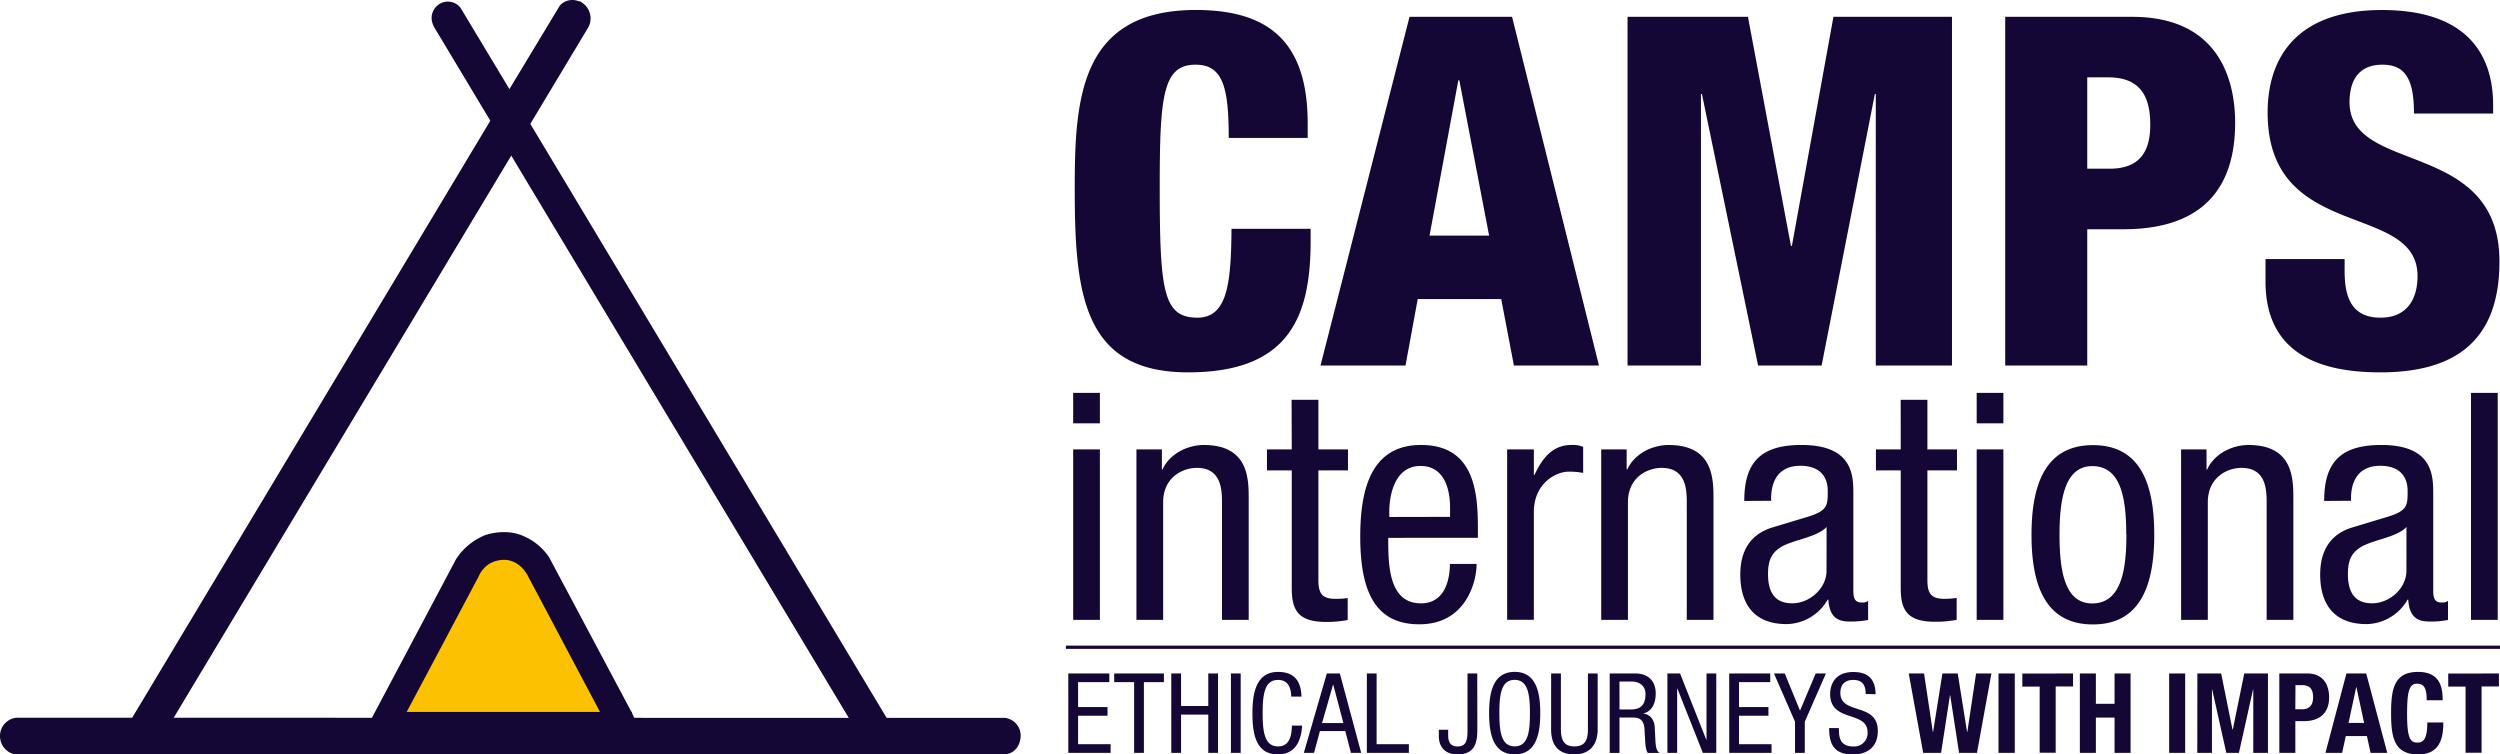
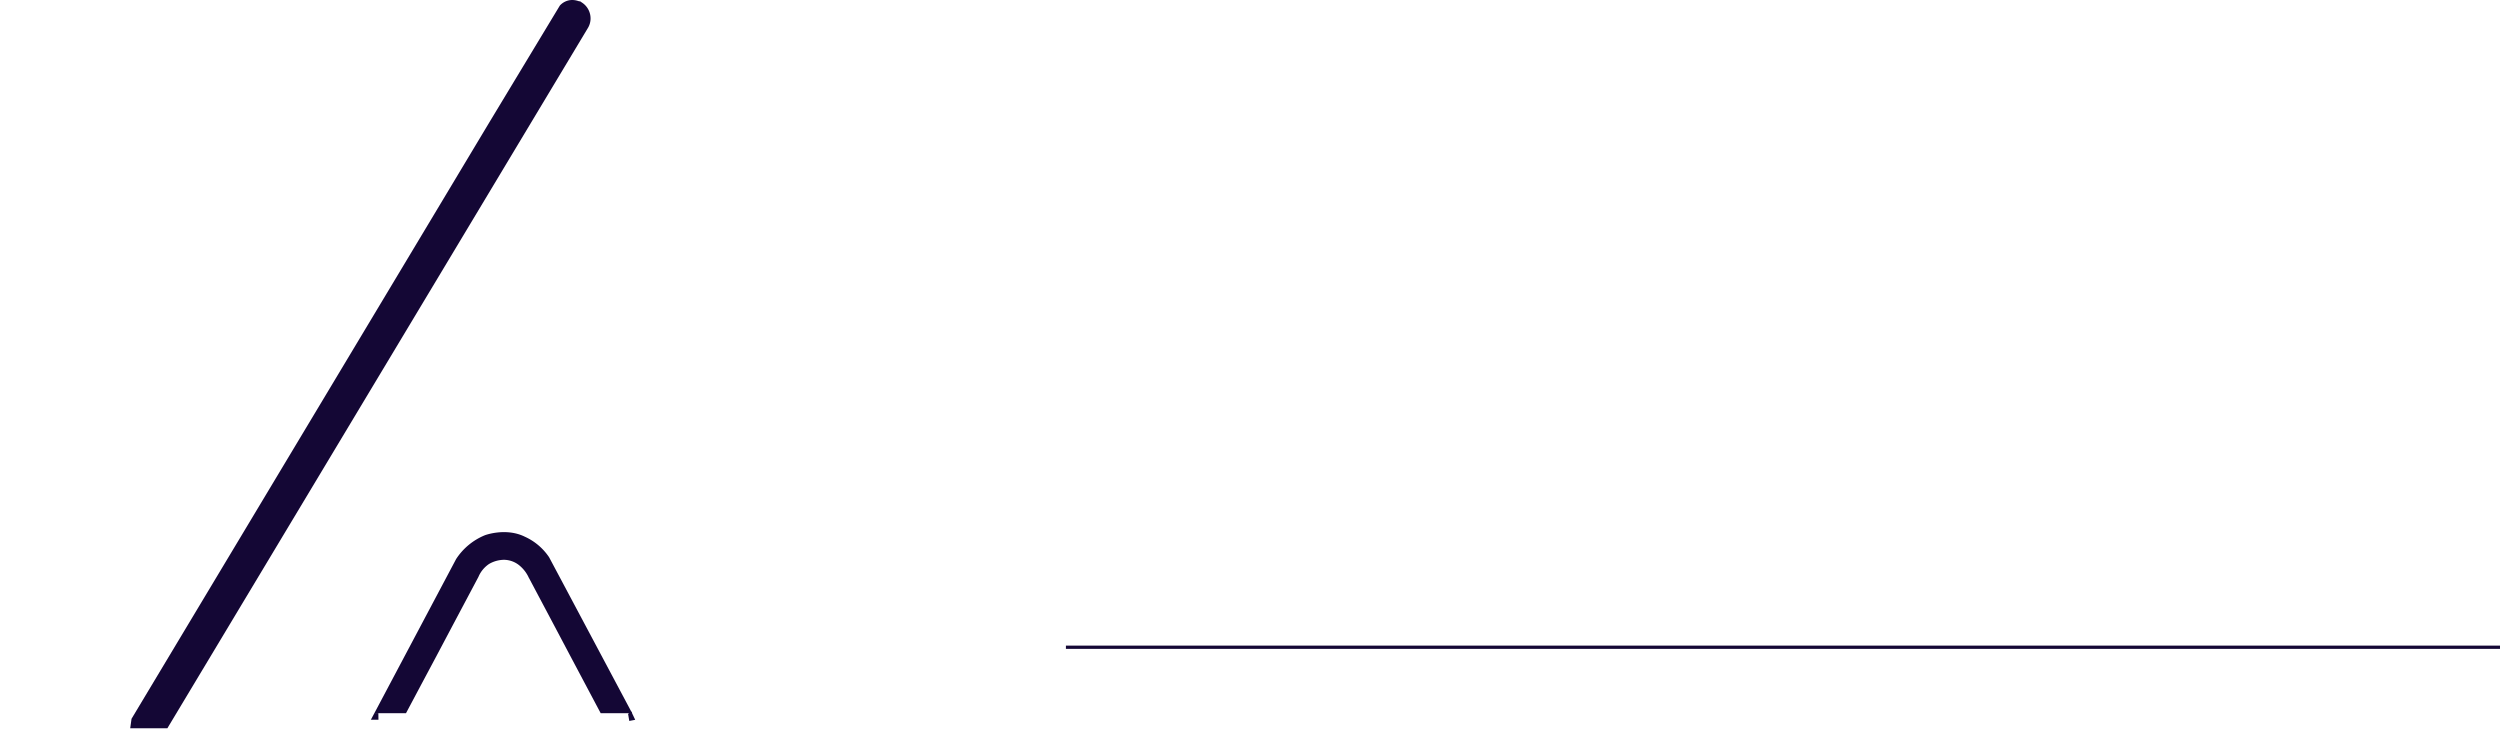
<svg xmlns="http://www.w3.org/2000/svg" data-name="Layer 1" viewBox="0 0 768.26 231.85">
  <title>master-logo</title>
-   <path d="M377.59 42.39c0-15.61-1.8-22.51-10.2-22.51-10.05 0-11 9.6-11 37.67 0 31.81 1.05 40.07 11.56 40.07 9.3 0 10.35-10.65 10.5-27.31h24.31v3.75c0 23.11-6.45 40.37-37.67 40.37-32.27 0-34.82-24.16-34.82-56.43 0-27.46 1.5-54.93 37.22-54.93 22.21 0 34.37 9.6 34.37 34.82v4.5zM433.15 5.17h31.51l26.71 107.15h-26.14l-3.9-20.41h-25.66l-3.75 20.41H405.8zm15.31 19.51h-.31L439.3 72.4h18.31zM500.15 5.17h37l13.21 70.38h.3l12.76-70.38h36.43v107.15h-23.41V28.89h-.29l-16.36 83.44h-19.52l-17.26-83.44h-.3v83.44h-22.56zM616.21 5.17h39c26.56 0 31.66 19.21 31.66 32.56 0 19.21-9.15 32.72-34.37 32.72h-11.08v41.87h-25.21zm25.21 46.67h6.9c10.05 0 12.46-6.3 12.46-13.51 0-8.25-2.7-14.56-12.91-14.56h-6.45zM720.51 79.61v3.75c0 8.1 2.25 14.26 11 14.26 8.85 0 11.41-6.6 11.41-12.76 0-23.11-46.07-10.2-46.07-50.27 0-17.11 9.15-31.51 35.12-31.51 25.18-.01 34.18 12.71 34.18 29.26v2.55h-24.33c0-5.1-.6-8.85-2.1-11.26-1.5-2.55-3.9-3.75-7.65-3.75-6.3 0-10.05 3.75-10.05 11.56 0 22.36 46.07 11.1 46.07 48.92 0 24.31-13.51 34.07-36.62 34.07-18.31 0-35.27-5.55-35.27-27.91v-6.9zM329.79 120.72H338v9.38h-8.21zm0 17.39H338v52.37h-8.21zM349.23 138.11h7.82v6.16h.2c2.15-4.79 7.62-7.52 12.7-7.52 13.78 0 13.78 10.45 13.78 16.61v37.13h-8.21v-36.16c0-4-.29-10.55-7.72-10.55-4.4 0-10.36 2.93-10.36 10.55v36.15h-8.21zM396.91 122.87h8.24v15.24h9.09v6.45h-9.09v33.61c0 4.2 1.07 5.86 5.37 5.86a25.23 25.23 0 0 0 3.63-.24v6.74a34.59 34.59 0 0 1-6.64.59c-8.5 0-10.55-3.52-10.55-10.36v-36.2h-7.62v-6.45h7.62zM426.61 165.28c0 8 0 20.13 10.06 20.13 7.82 0 8.89-8.21 8.89-12.12h8.21c0 5.57-3.32 18.56-17.59 18.56-12.8 0-18.17-8.89-18.17-26.87 0-13.09 2.54-28.24 18.66-28.24s17.49 14 17.49 25.21v3.32zm19-6.45v-2.84c0-5.86-1.86-12.8-9.09-12.8-8.6 0-9.58 10.55-9.58 13.68v2zM463.15 138.11h8.21v7.82h.2c2.34-5 5.47-9.19 11.33-9.19a8.35 8.35 0 0 1 3.62.59v8a22.47 22.47 0 0 0-4.4-.39c-4.1 0-10.75 3.71-10.75 12.41v33.12h-8.21zM492.06 138.11h7.82v6.16h.2c2.15-4.79 7.62-7.52 12.7-7.52 13.78 0 13.78 10.45 13.78 16.61v37.13h-8.21v-36.16c0-4-.29-10.55-7.72-10.55-4.4 0-10.36 2.93-10.36 10.55v36.15h-8.21zM536.02 153.94c0-11.92 5.08-17.2 17.59-17.2 15.93 0 15.93 9.58 15.93 15v29.21c0 2.15 0 4.2 2.54 4.2a3 3 0 0 0 2-.49v5.86a29.84 29.84 0 0 1-4.79.49c-3.13 0-7 0-7.43-6.74h-.2a14.83 14.83 0 0 1-12.6 7.52c-9.77 0-14.26-5.86-14.26-15.24 0-7.33 3.13-12.41 9.87-14.46l11-3.32c6-1.86 6-3.52 6-7.91 0-4.88-2.93-7.72-8.4-7.72-9 0-9 8.4-9 10.26v.49zm25.3 8c-3 3.22-10.26 3.91-14 6.16-2.64 1.66-4 3.71-4 8.3 0 5.28 1.86 9 7.43 9 5.37 0 10.55-4.59 10.55-10zM584.09 122.87h8.21v15.24h9.09v6.45h-9.09v33.61c0 4.2 1.07 5.86 5.37 5.86a25.23 25.23 0 0 0 3.62-.29v6.74a34.59 34.59 0 0 1-6.64.59c-8.5 0-10.55-3.52-10.55-10.36v-36.15h-7.62v-6.45h7.62zM607.44 120.72h8.21v9.38h-8.21zm0 17.39h8.21v52.37h-8.21zM643.15 136.79c15.14 0 18.86 12.8 18.86 27.55s-3.81 27.55-18.86 27.55-18.86-12.8-18.86-27.55 3.86-27.55 18.86-27.55zm10.26 27.55c0-11.33-1.66-21.1-10.45-21.1-8.3 0-10.06 9.77-10.06 21.1s1.66 21.1 10.06 21.1c8.74-.04 10.49-9.81 10.49-21.14zM670.26 138.11h7.82v6.16h.2c2.15-4.79 7.62-7.52 12.7-7.52 13.78 0 13.78 10.45 13.78 16.61v37.13h-8.21v-36.16c0-4-.29-10.55-7.72-10.55-4.4 0-10.36 2.93-10.36 10.55v36.15h-8.21zM714.22 153.94c0-11.92 5.08-17.2 17.59-17.2 15.93 0 15.93 9.58 15.93 15v29.21c0 2.15 0 4.2 2.54 4.2a3 3 0 0 0 2-.49v5.86a29.84 29.84 0 0 1-4.79.49c-3.13 0-7 0-7.43-6.74h-.2a14.83 14.83 0 0 1-12.6 7.52c-9.77 0-14.26-5.86-14.26-15.24 0-7.33 3.13-12.41 9.87-14.46l11-3.32c6-1.86 6-3.52 6-7.91 0-4.88-2.93-7.72-8.4-7.72-9 0-9 8.4-9 10.26v.49zm25.3 8c-3 3.22-10.26 3.91-14 6.16-2.64 1.66-4 3.71-4 8.3 0 5.28 1.86 9 7.43 9 5.37 0 10.55-4.59 10.55-10zM759.35 120.72h8.21v69.76h-8.21zM328.29 206.96h12.61v2.67h-9.6v7.65h9.05v2.67h-9.05v8.75h10v2.67h-13zM351.52 231.35h-3v-21.73h-6.12v-2.67h15.27v2.67h-6.15zM374.31 231.35h-3V219.6h-8.37v11.75h-3v-24.39h3v10h8.37v-10h3zM378.27 206.96h3v24.39h-3zM400.15 222.98c-.27 4.61-2.08 8.85-7.41 8.85-6.94 0-7.86-6.53-7.86-12.67s1.13-12.68 7.86-12.68c5 0 7.07 2.8 7.21 7.58h-3.14c-.07-2.77-1-5.12-4.07-5.12-4.17 0-4.72 4.58-4.72 10.22s.55 10.21 4.72 10.21c3.66 0 4.17-3.42 4.27-6.39zM407.74 206.96h4l6.56 24.39h-3.15l-1.74-6.7h-7.79l-1.81 6.7h-3.14zm-1.47 15.24h6.56l-3.11-11.79h-.07zM420.04 206.96h3v21.73h9.91v2.67h-12.91zM453.99 224.35c0 4.34-1.09 7.48-6.12 7.48-4.07 0-5.71-2.63-5.71-5.57v-2h2.87v1.78c0 2 .79 3.35 2.8 3.35 2.73 0 3.14-1.78 3.14-5.12v-17.31h3zM473.33 219.15c0 6.15-1.13 12.67-7.86 12.67s-7.86-6.53-7.86-12.67 1.13-12.68 7.86-12.68 7.86 6.53 7.86 12.68zm-12.57 0c0 5.64.55 10.21 4.71 10.21s4.68-4.57 4.68-10.21-.55-10.22-4.71-10.22-4.68 4.59-4.68 10.22zM476.67 206.96h3v17.15c0 3.59 1.16 5.26 4.13 5.26 3.21 0 4.17-1.84 4.17-5.26v-17.15h3v17.15c0 4.68-2.39 7.72-7.17 7.72s-7.14-2.7-7.14-7.72zM494.67 206.96h7.89c3.83 0 6.25 2.25 6.25 6.12 0 2.67-.92 5.47-3.76 6.15v.07c2.12.24 3.31 2 3.45 4.07l.21 4.17c.14 2.7.58 3.38 1.3 3.83h-3.62c-.51-.51-.75-2.32-.82-3.52l-.21-3.79c-.24-3.35-2.08-3.55-3.62-3.55h-4.07v10.86h-3zm3 11.07h3c1.78 0 5 0 5-4.71 0-2.39-1.61-3.89-4.41-3.89h-3.59zM512.4 206.96h3.89l8.06 20.36h.07v-20.36h3v24.39h-4.13l-7.82-19.75h-.07v19.75h-3zM531.39 206.96H544v2.67h-9.6v7.65h9.05v2.67h-9.05v8.75h10v2.67h-13zM545.15 206.96h3.31l4.69 11.41 4.82-11.41h3.14l-6.49 14.83v9.57h-3v-9.57zM573.34 213.28c0-2.56-.92-4.34-3.79-4.34-2.53 0-4 1.37-4 4 0 6.87 11.51 2.77 11.51 11.68 0 5.64-4.13 7.24-7.58 7.24-5.71 0-7.38-2.94-7.38-8.13h3c0 2.73.17 5.67 4.58 5.67a4.11 4.11 0 0 0 4.24-4.3c0-6.9-11.51-2.9-11.51-11.86 0-2.25 1-6.73 7.14-6.73 4.65 0 6.76 2.32 6.83 6.8zM586.56 206.96h4.71l2.7 18h.07l2.87-18h4.71l2.87 18h.07l2.7-18h4.71l-4.44 24.39h-5.5l-2.73-17.7h-.07l-2.73 17.7H591zM614.15 231.35v-24.39h5v24.39zM637.05 206.96v4h-5.33v20.36h-4.92v-20.33h-5.33v-4zM639.15 206.96h4.92v9.33h5.74v-9.33h4.92v24.39h-4.92v-10.83h-5.74v10.83h-4.92zM666.59 231.35v-24.39h4.92v24.39zM675.26 206.96h7.31l3.48 17.22h.1l3.52-17.22h7.28v24.39h-4.51v-19.47h-.07l-4.34 19.47h-3.88l-4.34-19.47h-.07v19.47h-4.51zM700.44 206.96h8.61c5 0 6.7 3.66 6.7 7.31 0 5.06-3.11 7.34-7.75 7.34h-2.63v9.74h-4.92zm4.92 11h2.19c1.95 0 3.28-1.16 3.28-3.66s-1-3.76-3.42-3.76h-2zM721.07 206.96h6.08l6.46 24.39h-5.12l-1.13-5.16h-6.49l-1.13 5.16h-5.12zm.65 15.2h4.78l-2.36-11h-.07zM745.73 215.19c0-3.55-.72-5.09-2.94-5.09-2.49 0-3.08 2.49-3.08 9.39 0 7.38 1 8.71 3.14 8.71 1.78 0 3.07-.92 3.07-6.18h4.92c0 5.26-1.3 9.81-7.75 9.81-7.38 0-8.3-5.26-8.3-12.67s.92-12.68 8.3-12.68c7 0 7.55 5.16 7.55 8.71zM767.93 206.96v4h-5.33v20.36h-4.92v-20.33h-5.33v-4z" fill="#140735" />
  <path fill="none" stroke="#140735" stroke-miterlimit="10" d="M327.56 198.9h440.7" />
-   <path d="M124.5 219.12h59.85l-1.4-2.63-3.59-6.7-4.84-9.1-5.18-9.74-4.6-8.65c-1-1.94-2.05-3.89-3.1-5.83a10.11 10.11 0 0 0-3.71-3.89 7.7 7.7 0 0 0-6.66-.11c-3 1.23-4.3 4.77-5.75 7.42s-3 5.54-4.5 8.31q-2.67 5-5.32 9.93l-5.18 9.66-4 7.6-1.93 3.64z" fill="#fcc101" stroke="#fdc201" stroke-miterlimit="10" />
-   <path d="M40.9 221.06H5.06a5.12 5.12 0 0 0-4.56 5.05 5.24 5.24 0 0 0 4.25 5.24h303.66s4.25.16 4.74-4.95a5 5 0 0 0-4.31-5.29h-36.1z" fill="#140735" stroke="#140735" stroke-miterlimit="10" />
  <path d="M40.9 221.06L150.96 37.6l21.47-35.56s2.26-2.85 6.2-.79a5.33 5.33 0 0 1 2.35 4.57 5.19 5.19 0 0 1-.74 2.52L51.15 223.3H40.59z" fill="#140735" stroke="#140735" stroke-miterlimit="10" />
-   <path d="M272.74 221.06L162.69 37.6 141.53 2.41a4.93 4.93 0 0 0-6.25-1.32 5.07 5.07 0 0 0-2.5 5.64 7.36 7.36 0 0 0 .91 2.07l128.4 213.91h11.28zM115.25 218.78v3.93h78.57l-.4-3.93h-78.17" fill="#140735" />
  <path d="M115.88 218.66l24.72-46.61a18.75 18.75 0 0 1 8.61-7.11s6.21-2.32 11.83.43a17.36 17.36 0 0 1 7.27 6.13l25.11 47.16h-8.53l-1.35-2.54-3.45-6.5-4.67-8.8-5-9.45-4.48-8.44-3.06-5.77a11 11 0 0 0-2.85-3.7 8.08 8.08 0 0 0-5.17-1.93 9.8 9.8 0 0 0-4.84 1.36 9.45 9.45 0 0 0-3.44 4.16l-3.23 6.08-4.55 8.57-5 9.44-4.65 8.72-3.39 6.37-1.29 2.43z" fill="#140735" stroke="#140735" stroke-miterlimit="10" />
  <path fill="#140735" d="M115.07 219.12l-1.1 2.06h2.33l-.03-2.06h-1.2M193.99 218.65l1.21 2.55-1.82.35-.37-2.18.98-.72" />
</svg>